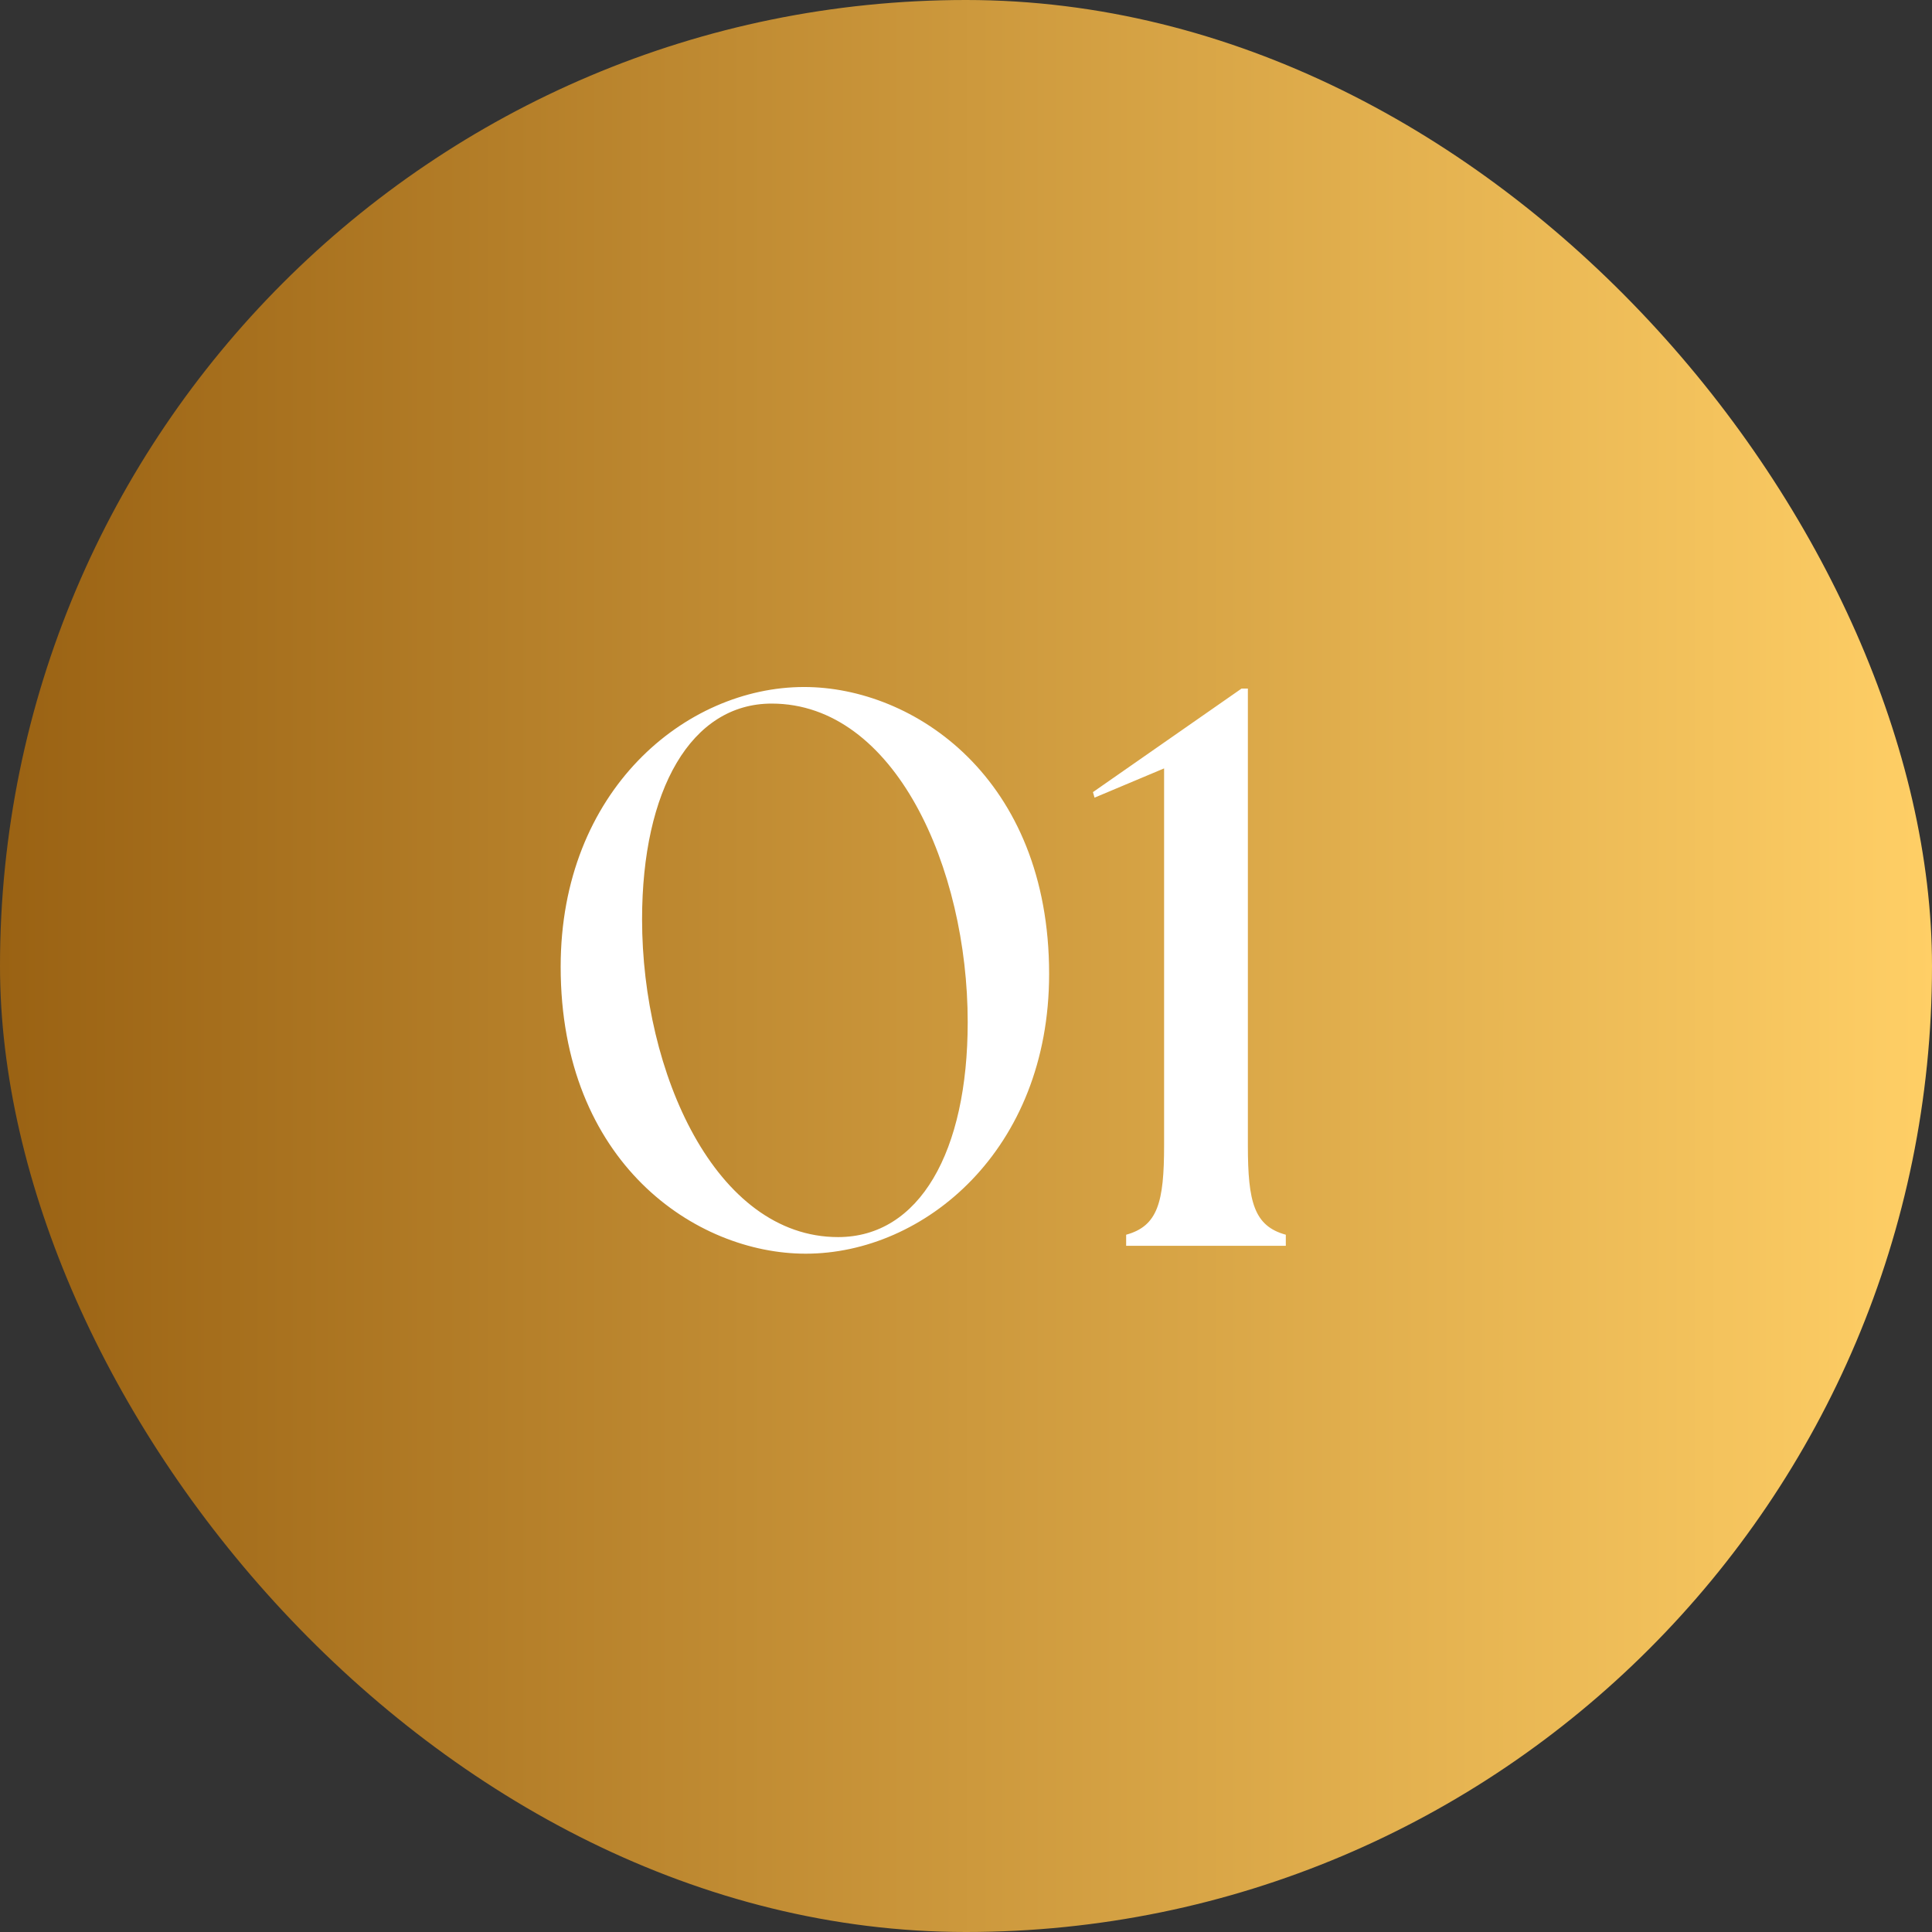
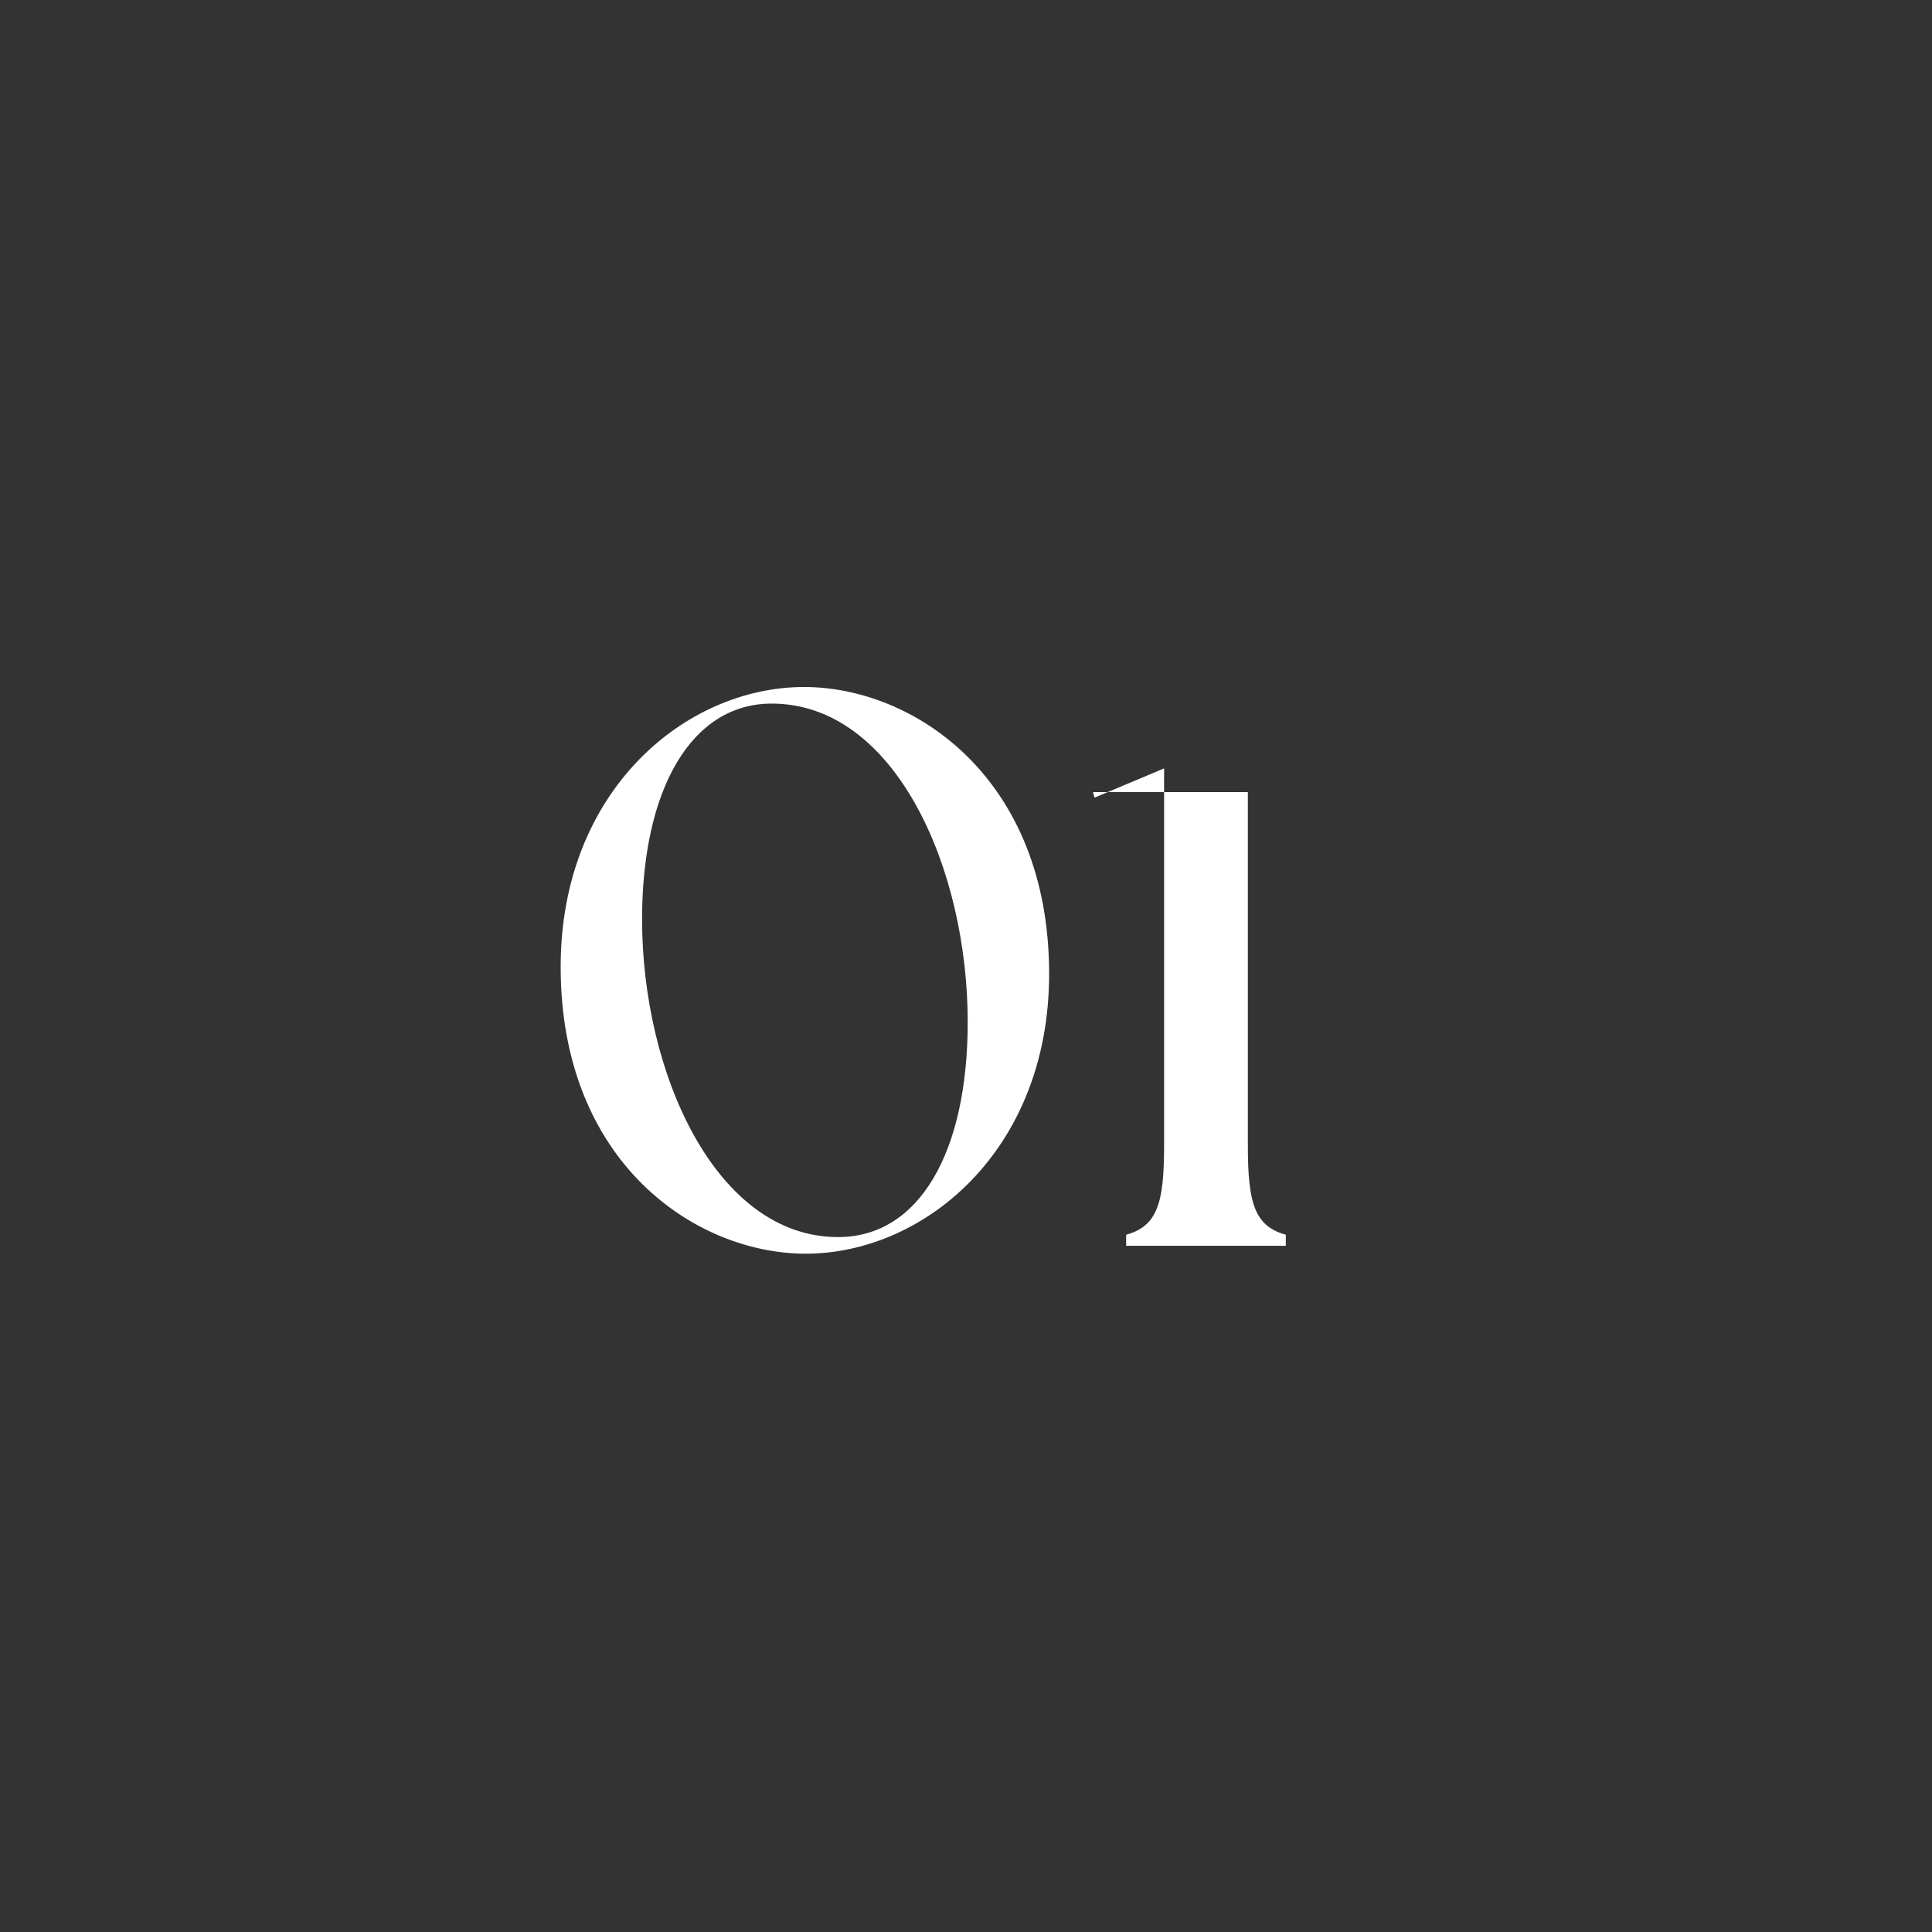
<svg xmlns="http://www.w3.org/2000/svg" width="86" height="86" viewBox="0 0 86 86" fill="none">
  <rect x="0" y="0" width="86" height="86" fill="#333333" stroke="none" />
-   <rect width="86" height="86" rx="43" fill="url(#paint0_linear_667_12)" />
-   <path d="M35.864 55.806C30.973 55.806 24.957 51.76 24.957 43.035C24.957 35.189 30.516 30.581 35.793 30.581C40.683 30.581 46.7 34.627 46.7 43.352C46.7 51.197 41.141 55.806 35.864 55.806ZM37.306 55.067C40.93 55.067 43.076 51.267 43.076 45.498C43.076 38.637 39.839 31.319 34.351 31.319C30.762 31.319 28.581 35.154 28.581 40.924C28.581 47.749 31.853 55.067 37.306 55.067ZM50.129 55.454V54.962C51.536 54.575 51.818 53.519 51.818 50.986V34.204L48.722 35.506L48.651 35.26L55.265 30.651H55.547V50.986C55.547 53.519 55.828 54.575 57.236 54.962V55.454H50.129Z" fill="white" />
+   <path d="M35.864 55.806C30.973 55.806 24.957 51.76 24.957 43.035C24.957 35.189 30.516 30.581 35.793 30.581C40.683 30.581 46.7 34.627 46.7 43.352C46.7 51.197 41.141 55.806 35.864 55.806ZM37.306 55.067C40.93 55.067 43.076 51.267 43.076 45.498C43.076 38.637 39.839 31.319 34.351 31.319C30.762 31.319 28.581 35.154 28.581 40.924C28.581 47.749 31.853 55.067 37.306 55.067ZM50.129 55.454V54.962C51.536 54.575 51.818 53.519 51.818 50.986V34.204L48.722 35.506L48.651 35.26H55.547V50.986C55.547 53.519 55.828 54.575 57.236 54.962V55.454H50.129Z" fill="white" />
  <defs>
    <linearGradient id="paint0_linear_667_12" x1="86.101" y1="43.811" x2="-1.17849e-06" y2="43.811" gradientUnits="userSpaceOnUse">
      <stop stop-color="#FFCF66" />
      <stop offset="1" stop-color="#9A6213" />
    </linearGradient>
  </defs>
</svg>